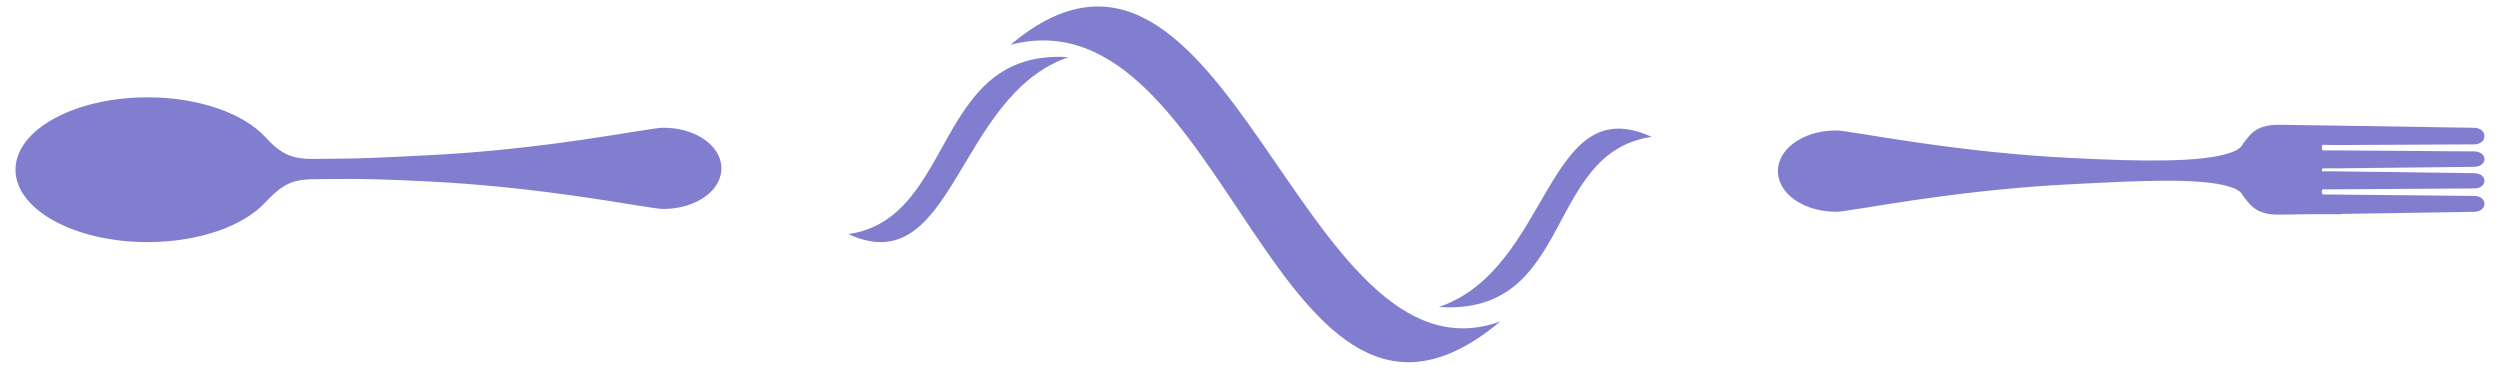
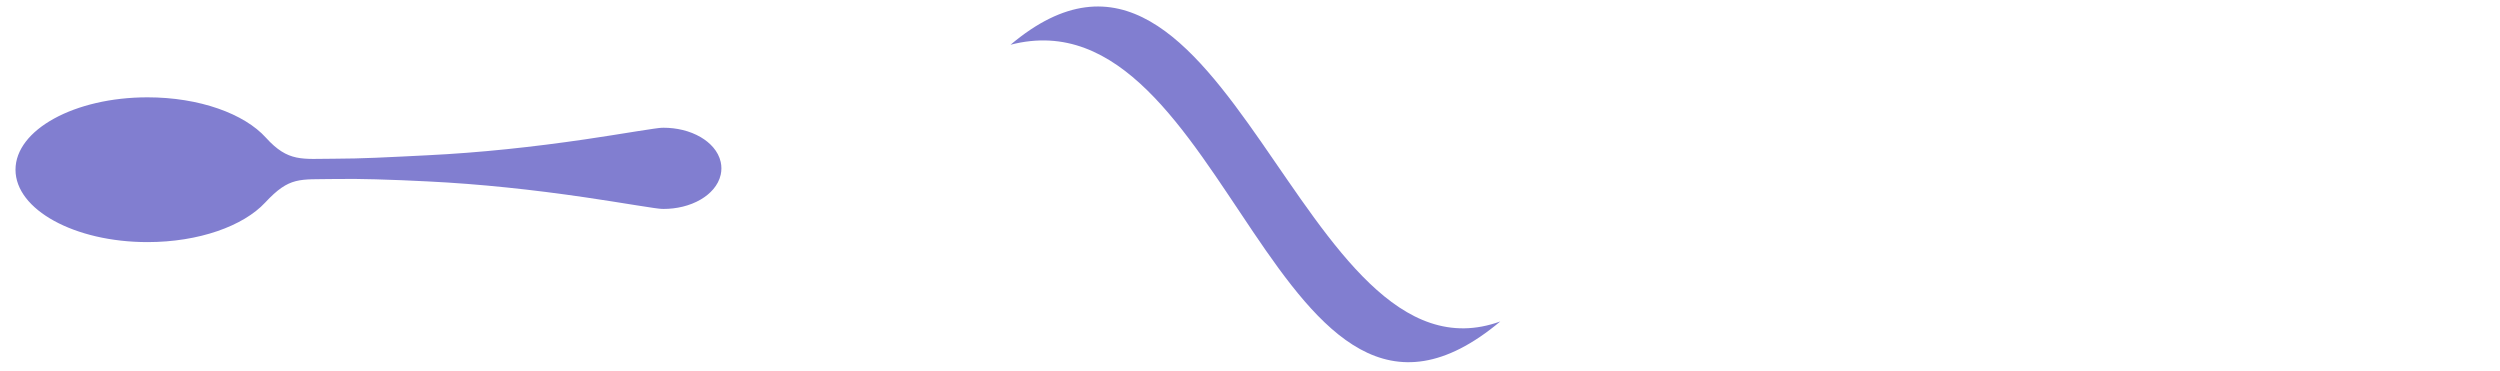
<svg xmlns="http://www.w3.org/2000/svg" width="100%" height="100%" viewBox="0 0 175 26" version="1.1" xml:space="preserve" style="fill-rule:evenodd;clip-rule:evenodd;stroke-linejoin:round;stroke-miterlimit:1.414;">
  <path d="M1.085,11.88c0,-2.798 4.137,-5.067 9.241,-5.067c3.634,0 6.777,1.15 8.286,2.823c1.568,1.736 2.551,1.476 4.741,1.475c0.981,0 1.964,-0.03 2.944,-0.068c1.211,-0.049 2.42,-0.115 3.63,-0.174c3.701,-0.181 7.385,-0.58 11.05,-1.117c1.207,-0.178 2.412,-0.371 3.616,-0.564c0.386,-0.061 0.773,-0.124 1.16,-0.177c0.22,-0.031 0.471,-0.069 0.692,-0.069c0.897,0 1.832,0.205 2.61,0.662c0.655,0.385 1.227,0.974 1.395,1.736c0.032,0.145 0.048,0.294 0.048,0.443c0,0.15 -0.016,0.298 -0.048,0.444c-0.168,0.762 -0.74,1.351 -1.395,1.736c-0.778,0.457 -1.713,0.662 -2.61,0.662c-0.221,0 -0.472,-0.039 -0.692,-0.069c-0.387,-0.054 -0.774,-0.116 -1.16,-0.178c-1.204,-0.192 -2.409,-0.386 -3.616,-0.563c-3.665,-0.537 -7.349,-0.936 -11.05,-1.117c-1.209,-0.06 -2.419,-0.114 -3.63,-0.146c-0.979,-0.027 -1.96,-0.038 -2.94,-0.021c-2.407,0.046 -3.08,-0.193 -4.796,1.649c-1.528,1.642 -4.642,2.767 -8.235,2.767c-5.104,0 -9.241,-2.269 -9.241,-5.067" style="fill:#817ed0;" />
-   <path d="M162.573,8.779c0.013,-0.001 0.026,-0.002 0.039,-0.001l10.569,0.167c0.979,0.015 0.974,1.157 -0.003,1.161l-9.613,0.047l-0.963,-0.015c-0.097,-0.002 -0.093,0.389 0.005,0.389l0.965,0l9.607,0.072c0.98,0.007 0.981,1.069 0.001,1.08l-9.608,0.105l-0.965,0c-0.021,0 -0.042,0.002 -0.055,0.02c-0.036,0.049 -0.041,0.191 0.055,0.191l0.967,0l9.606,0.127c0.981,0.012 0.978,1.063 -0.001,1.069l-9.608,0.061l-0.964,0c-0.105,0 -0.1,0.358 0.004,0.359l10.564,0.103c0.979,-0.013 0.989,1.098 0.006,1.114l-9.288,0.147l0,0.018l-1.136,0l-0.145,0.003c-0.02,0 -0.039,-0.002 -0.059,-0.003l-0.703,0l-2.22,0.032c-0.924,0.015 -1.687,-0.137 -2.294,-0.908l-0.345,-0.438l-0.016,-0.036c-0.292,-0.645 -2.145,-0.841 -2.742,-0.895c-0.864,-0.078 -1.741,-0.098 -2.608,-0.098c-0.983,0.001 -1.965,0.03 -2.947,0.069c-1.211,0.049 -2.423,0.114 -3.633,0.174c-3.705,0.181 -7.392,0.58 -11.062,1.118c-1.208,0.177 -2.413,0.371 -3.619,0.564c-0.386,0.062 -0.773,0.124 -1.161,0.178c-0.22,0.03 -0.471,0.069 -0.693,0.069c-0.898,0 -1.833,-0.206 -2.613,-0.663c-0.655,-0.385 -1.227,-0.975 -1.395,-1.738c-0.033,-0.145 -0.049,-0.294 -0.049,-0.444c0,-0.149 0.016,-0.297 0.049,-0.443c0.168,-0.764 0.74,-1.353 1.395,-1.738c0.78,-0.457 1.715,-0.663 2.613,-0.663c0.222,0 0.473,0.038 0.693,0.069c0.388,0.054 0.775,0.116 1.161,0.178c1.206,0.193 2.411,0.387 3.619,0.564c3.67,0.538 7.357,0.937 11.062,1.118c1.21,0.059 2.421,0.114 3.633,0.147c0.981,0.025 1.963,0.037 2.944,0.019c0.867,-0.016 1.743,-0.054 2.606,-0.152c0.605,-0.068 2.453,-0.307 2.747,-0.958l0.016,-0.036l0.345,-0.438c0.607,-0.771 1.37,-0.922 2.294,-0.909l2.943,0.044Z" style="fill:#817ed0;" />
-   <path d="M74.791,4.001c-9.478,-0.606 -7.836,11.29 -15.407,12.387c7.419,3.397 7.531,-9.68 15.407,-12.387" style="fill:#817ed0;" />
-   <path d="M100.724,21.491c9.478,0.606 7.322,-10.813 14.892,-11.911c-7.418,-3.397 -7.017,9.204 -14.892,11.911" style="fill:#817ed0;" />
  <path d="M70.736,3.133c15.136,-12.754 20.246,24.462 34.285,19.368c-15.632,13.089 -19.063,-23.326 -34.285,-19.368" style="fill:#817ed0;" />
</svg>